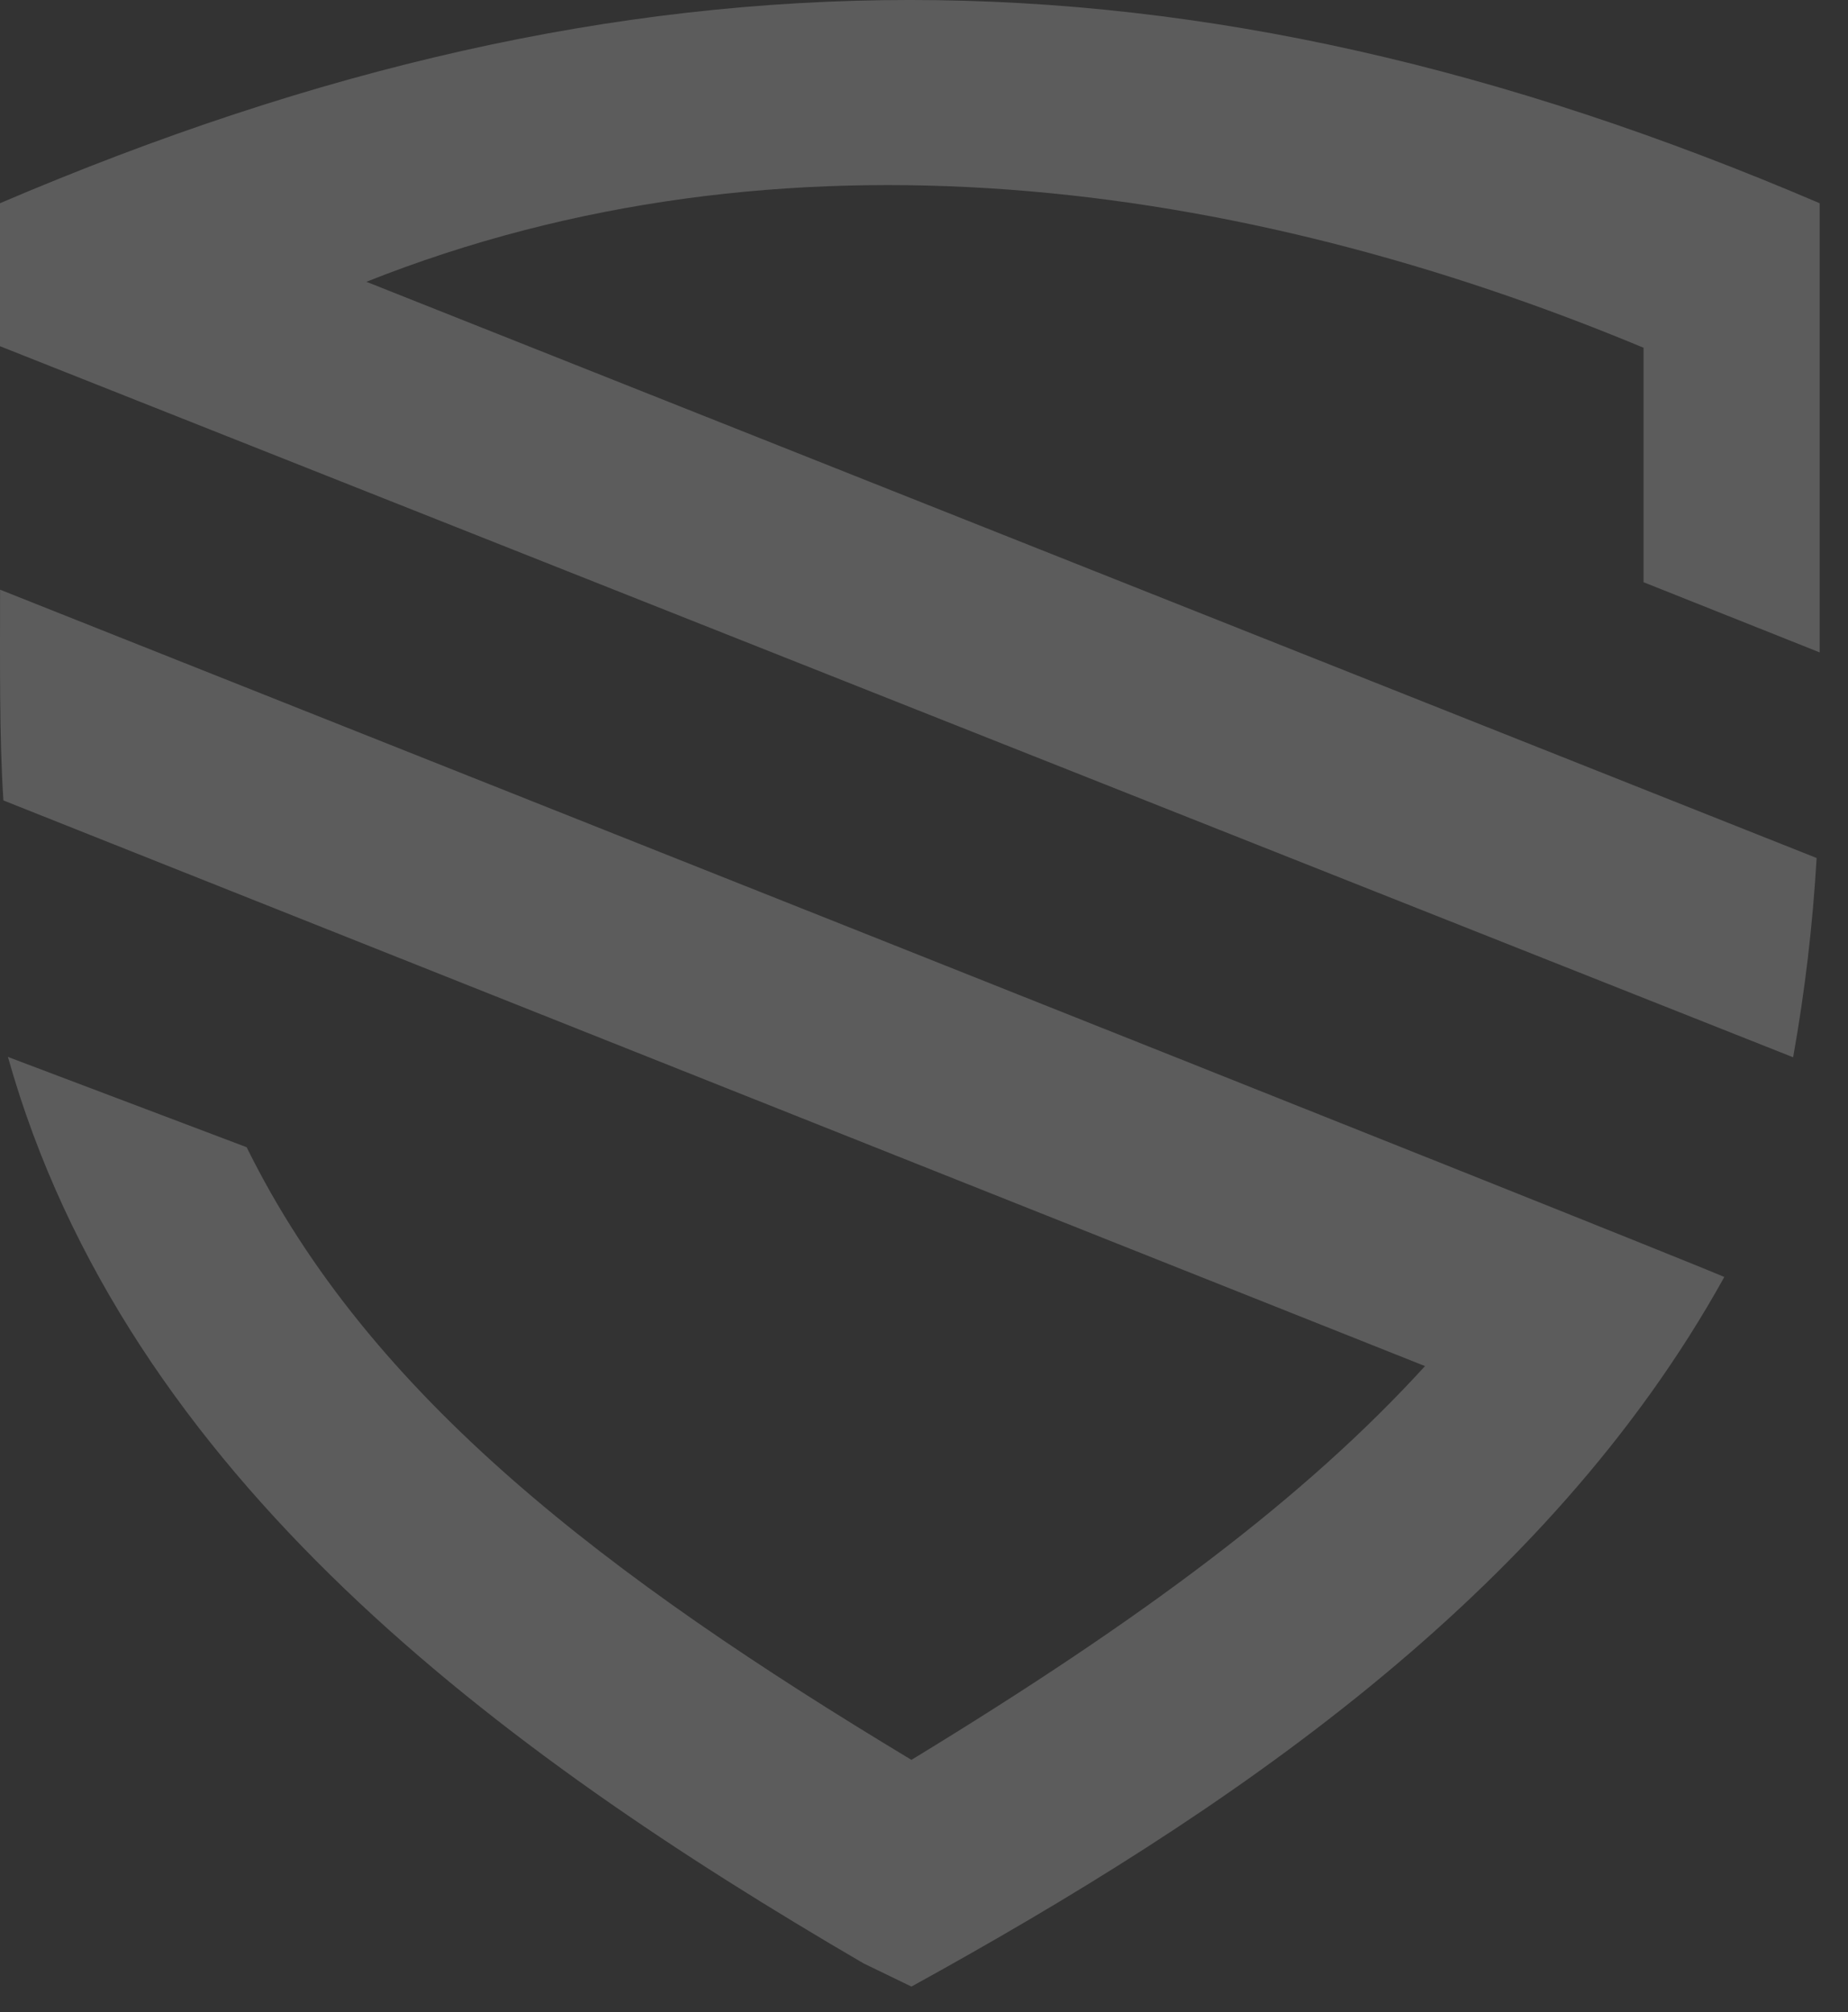
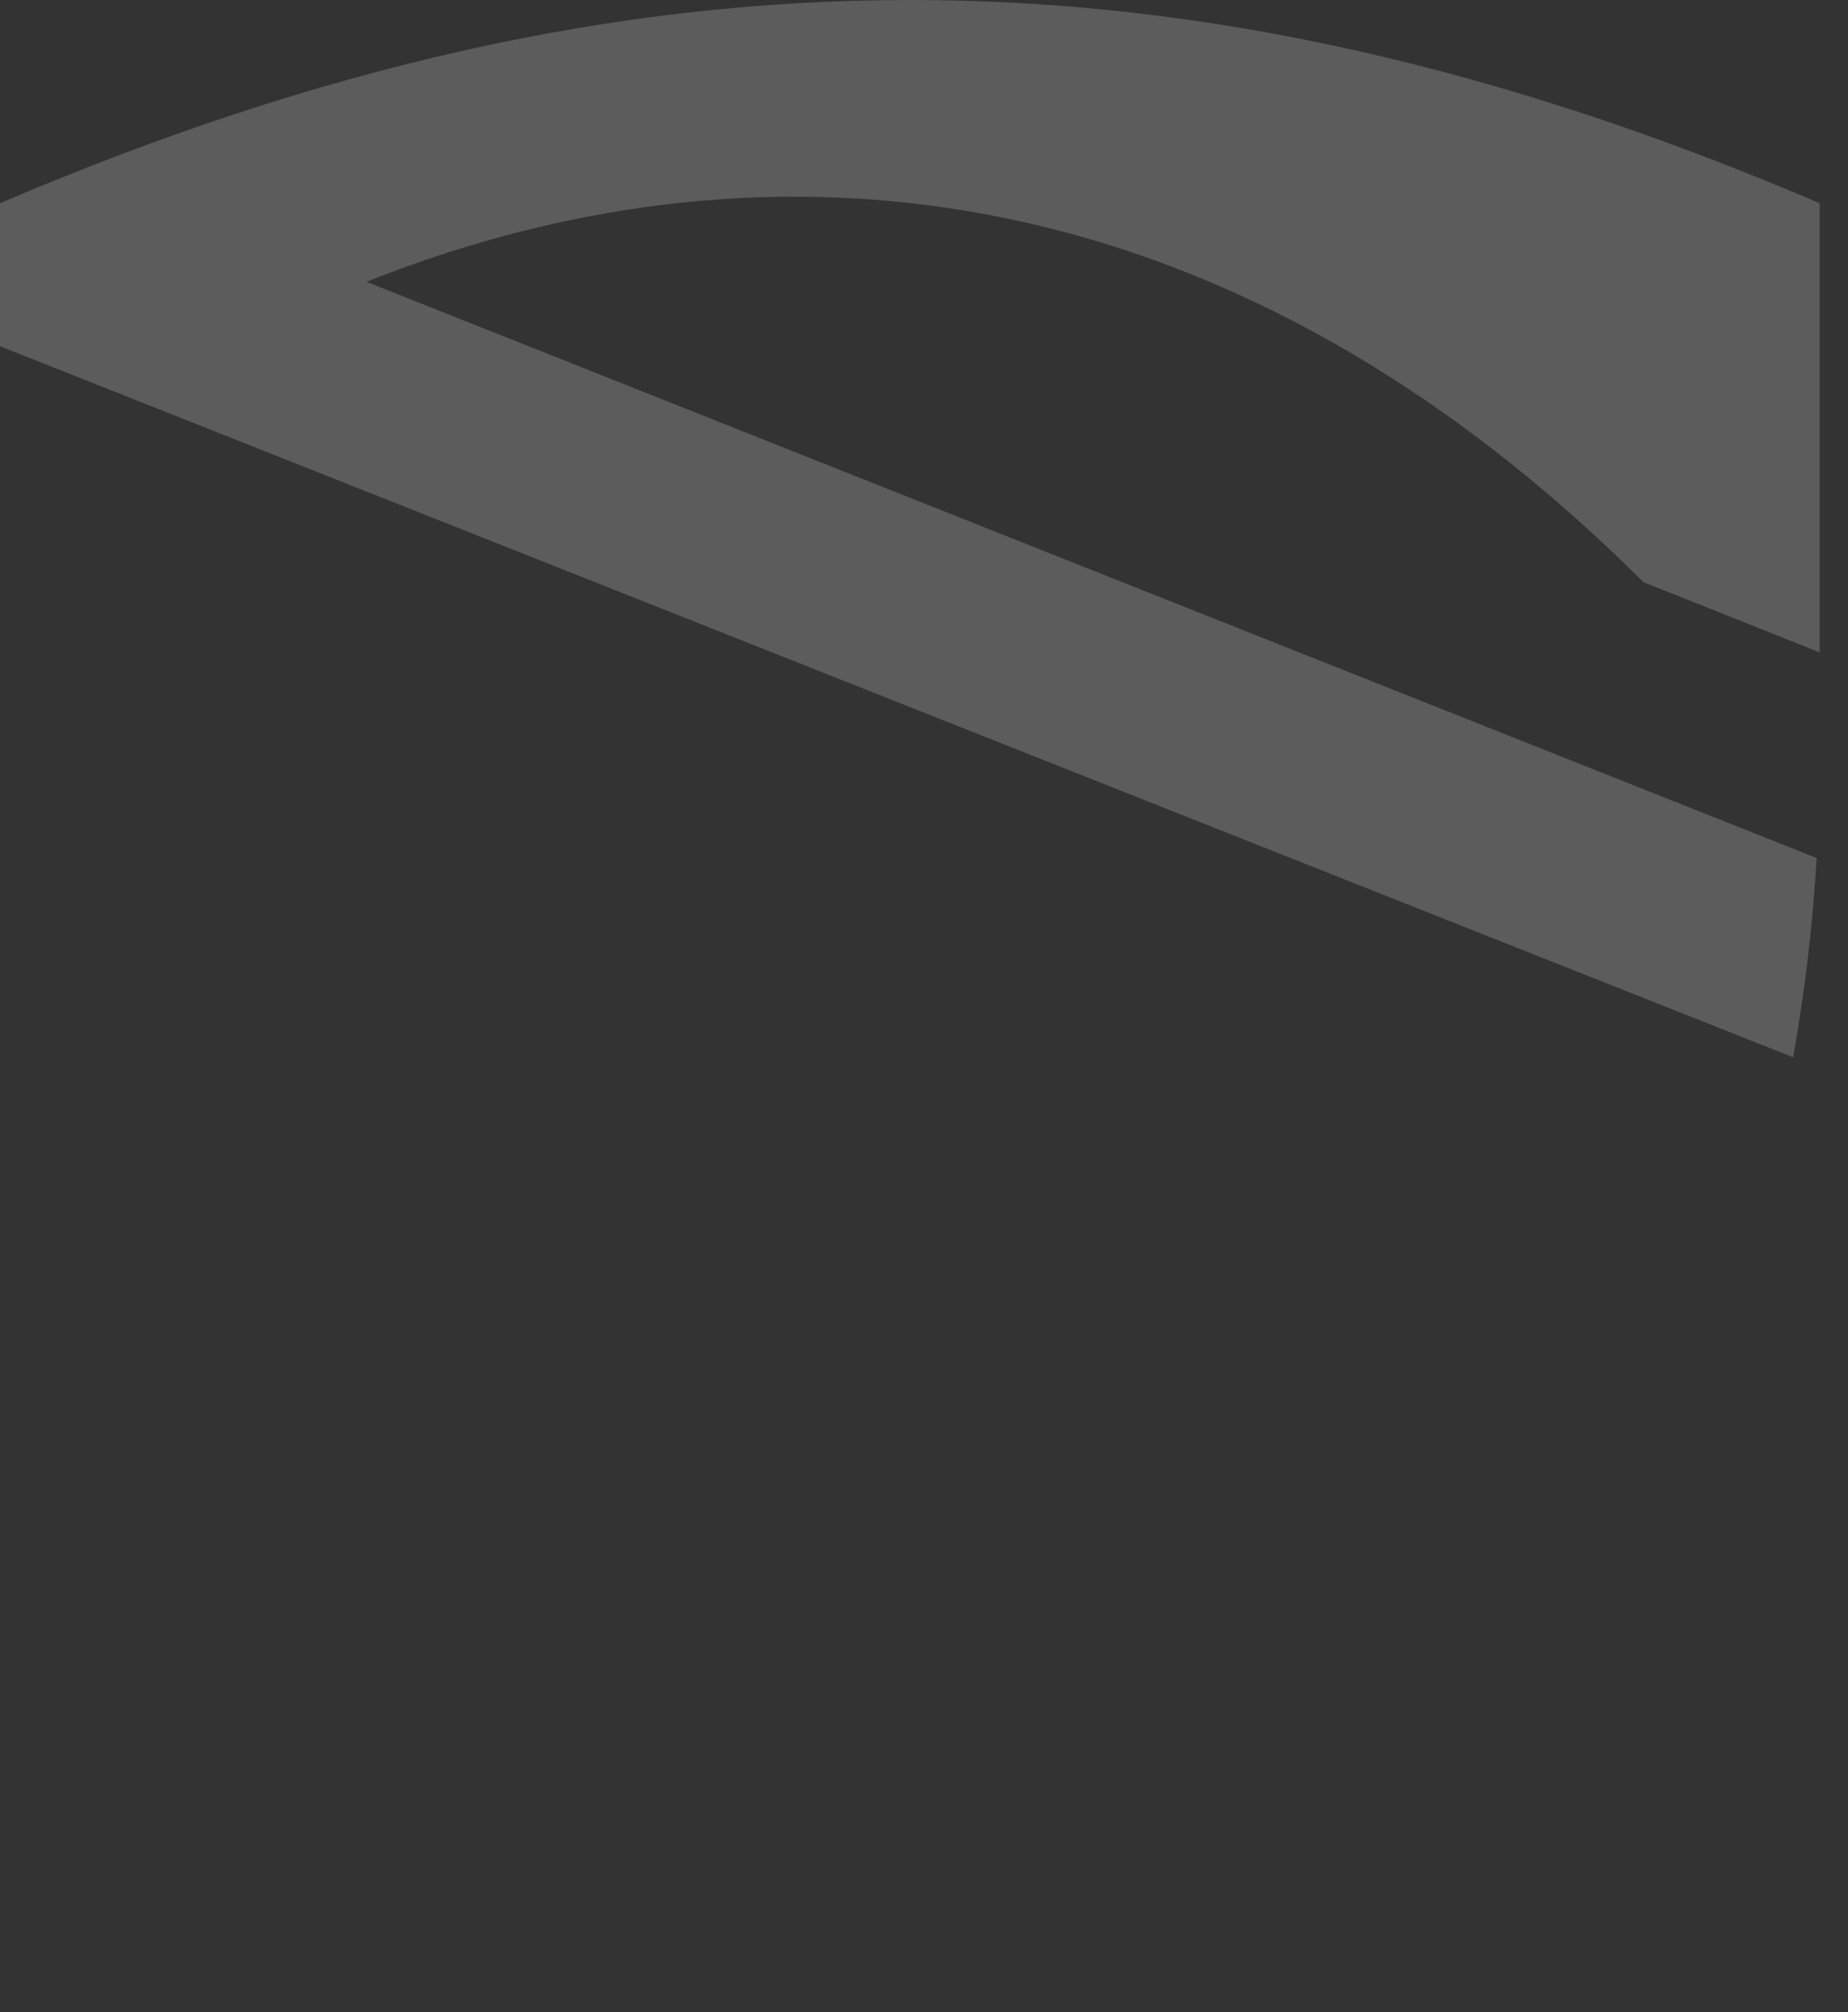
<svg xmlns="http://www.w3.org/2000/svg" width="45" height="49" viewBox="0 0 45 49" fill="none">
  <rect x="0" y="0" width="45" height="49" fill="#333333" stroke="none" />
  <g opacity="0.2">
-     <path d="M0 8.431V4.949C15.432 -1.65 28.885 -1.65 44.31 4.949V15.887L40.021 14.178V8.468C30.183 4.369 19.046 2.837 8.922 6.862L44.236 20.894C44.142 22.521 43.951 24.142 43.664 25.747L0 8.431Z" fill="white" />
-     <path d="M21.028 47.812C12.23 42.68 3.074 35.98 0.193 25.738L6.006 27.937C9.005 34.022 14.804 38.406 22.194 42.856C27.897 39.381 31.797 36.449 34.7 33.267L0.083 19.492C-0.02 17.967 0.002 15.929 0.002 14.36C3.257 15.658 40.074 30.276 41.988 31.097C37.67 38.89 29.891 44.139 22.194 48.377L21.028 47.812Z" fill="white" />
+     <path d="M0 8.431V4.949C15.432 -1.65 28.885 -1.65 44.31 4.949V15.887L40.021 14.178C30.183 4.369 19.046 2.837 8.922 6.862L44.236 20.894C44.142 22.521 43.951 24.142 43.664 25.747L0 8.431Z" fill="white" />
  </g>
</svg>